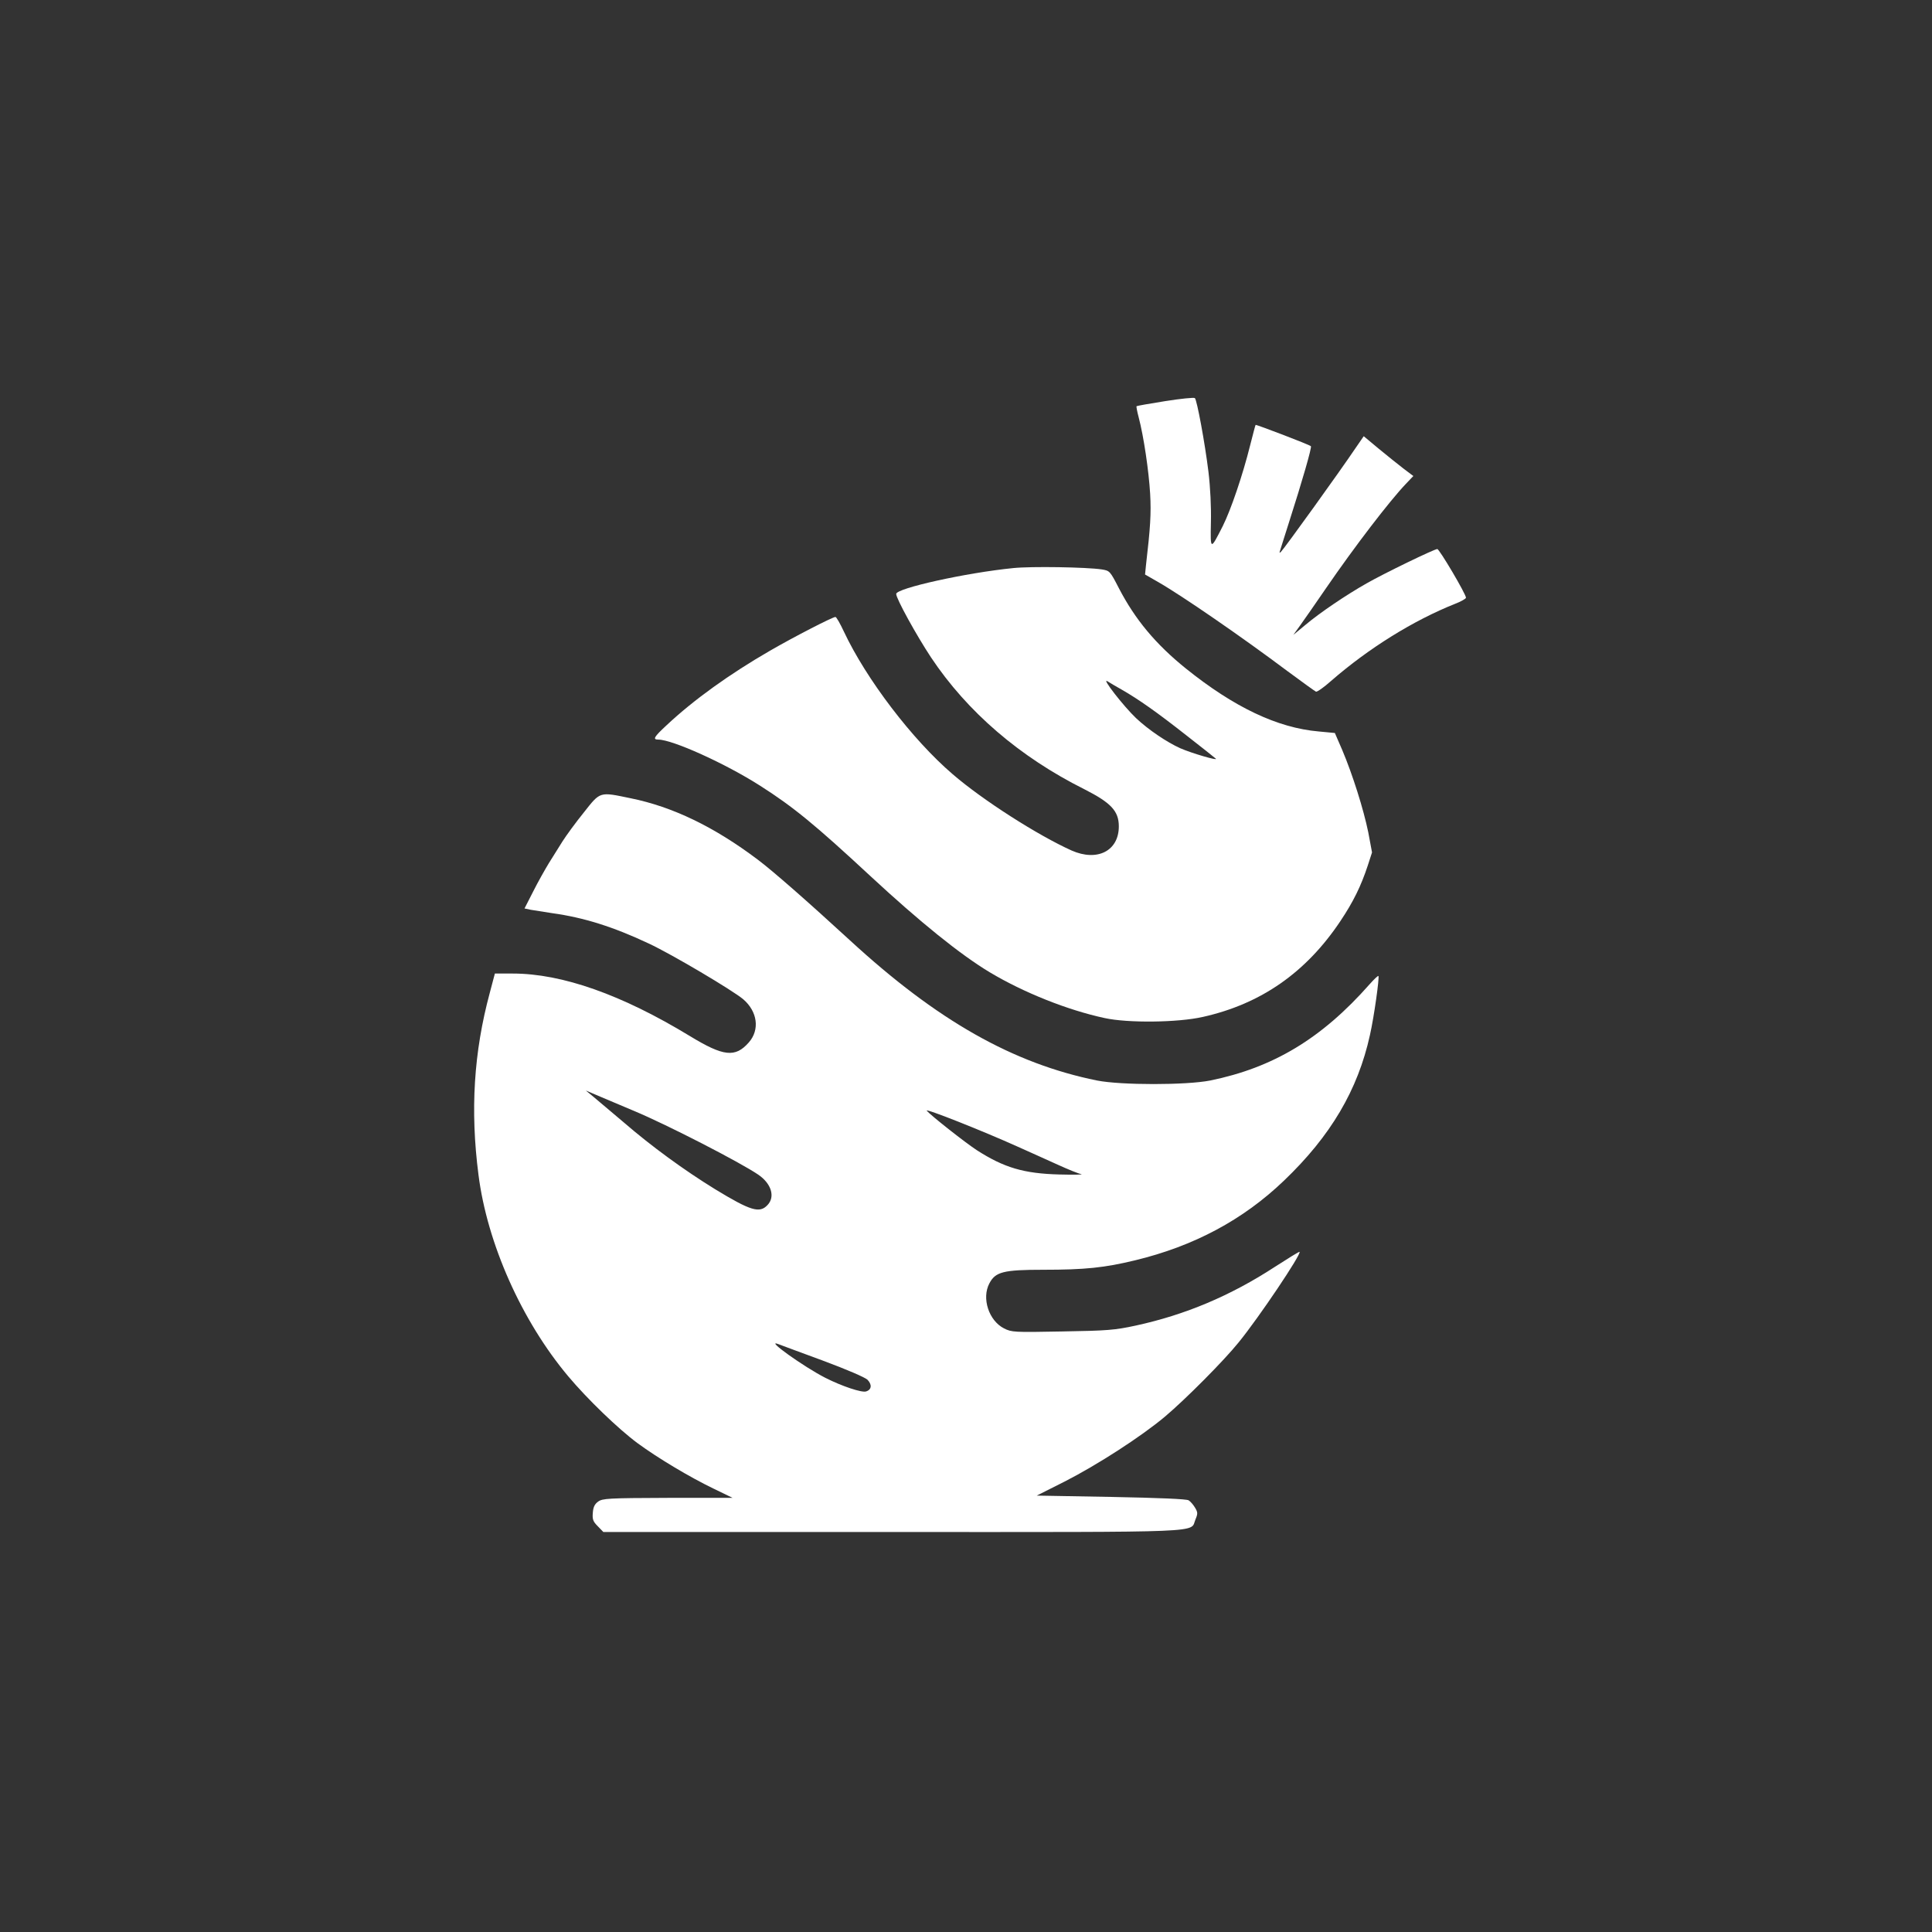
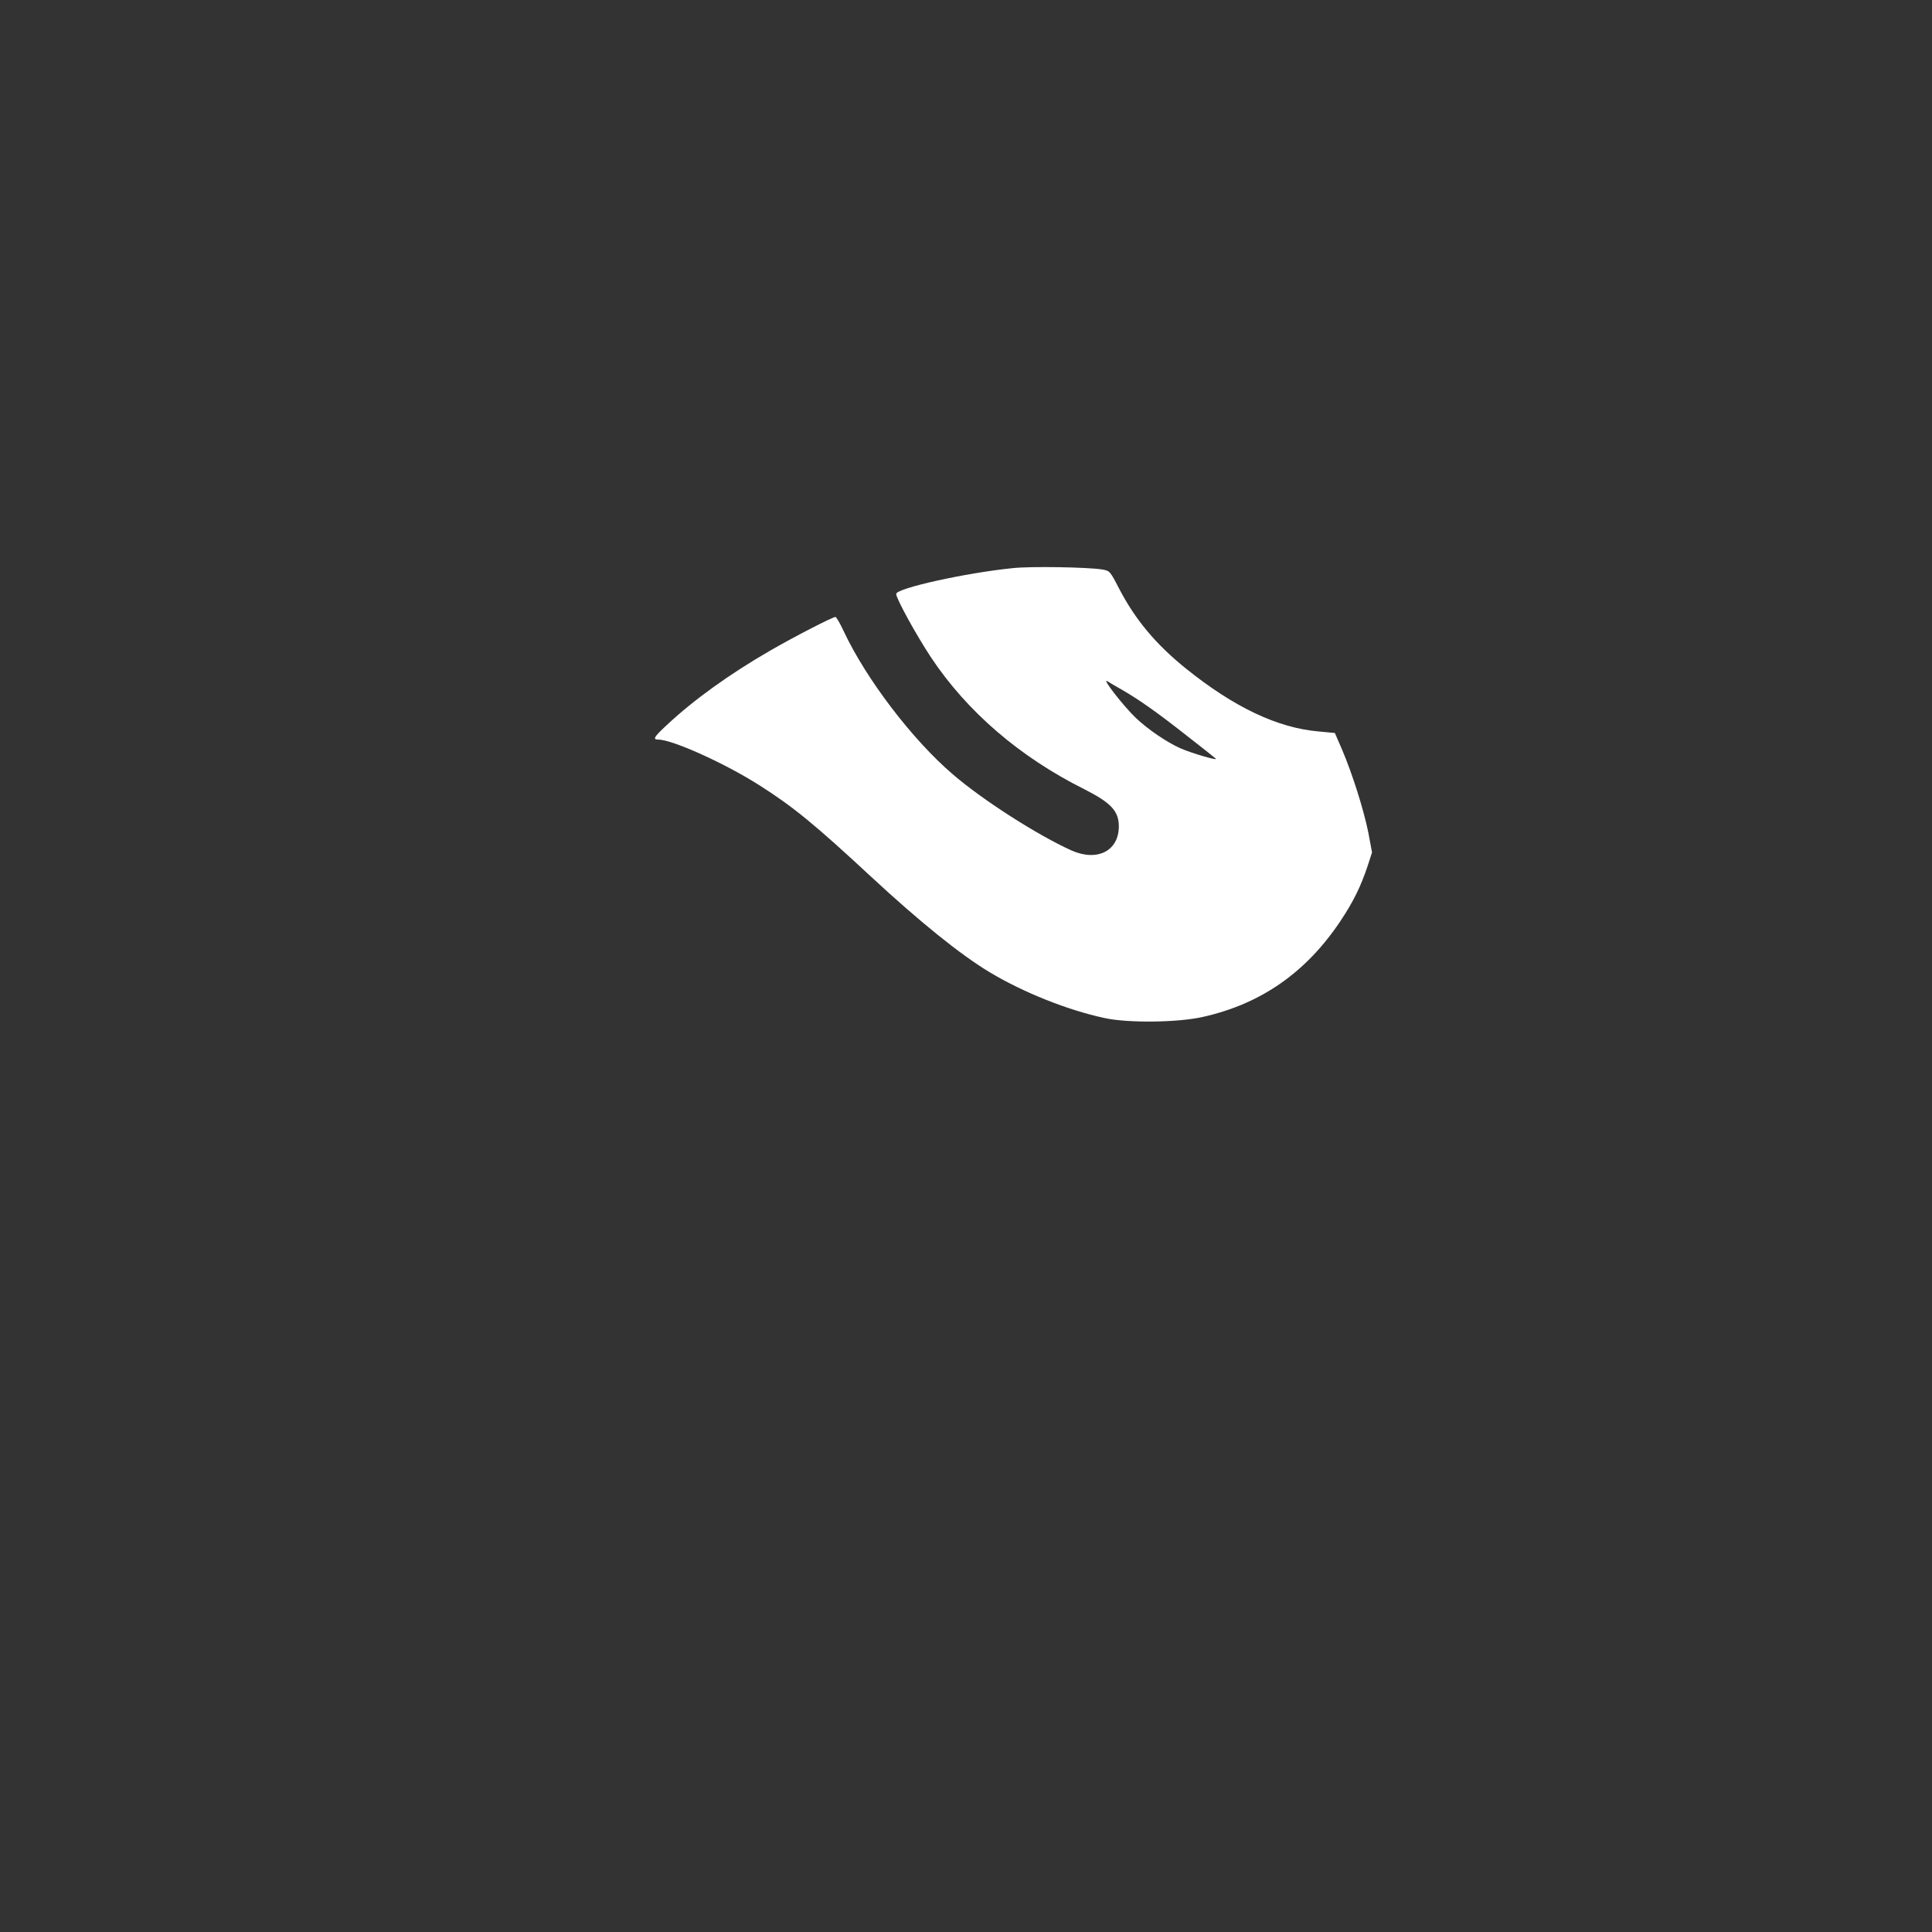
<svg xmlns="http://www.w3.org/2000/svg" version="1.0" width="1024pt" height="1024pt" viewBox="0 0 1024 1024" preserveAspectRatio="xMidYMid meet">
  <rect x="0" y="0" width="1024" height="1024" fill="#333333" stroke="none" />
  <g transform="translate(0,1024) scale(0.1,-0.1)" fill="#ffffff" stroke="none">
-     <path d="M6176 8114 c-82 -13 -150 -25 -152 -27 -2 -1 3 -28 11 -58 27 -102 54 -286 61 -406 6 -105 1 -181 -22 -378 l-5 -50 68 -39 c126 -72 444 -291 688 -474 77 -57 145 -106 150 -108 6 -2 42 23 80 57 200 174 437 321 658 409 31 12 57 27 57 32 0 19 -141 258 -152 258 -16 0 -284 -130 -373 -181 -110 -62 -250 -157 -326 -221 l-64 -53 36 50 c20 28 83 118 139 200 149 217 335 460 422 551 l39 41 -53 40 c-29 22 -88 70 -132 106 l-78 65 -42 -61 c-89 -132 -378 -533 -397 -552 -7 -7 -9 -5 -5 5 2 8 25 78 49 155 68 212 121 395 115 400 -7 8 -291 116 -293 113 -2 -2 -14 -50 -29 -108 -39 -157 -102 -342 -145 -428 -66 -130 -66 -130 -63 19 2 80 -3 185 -13 268 -19 155 -61 381 -72 391 -5 4 -75 -3 -157 -16z" />
    <path d="M5370 7229 c-251 -25 -620 -107 -620 -137 0 -25 107 -219 185 -337 192 -288 470 -527 812 -698 142 -72 183 -116 183 -197 0 -130 -114 -188 -250 -128 -178 80 -470 266 -630 404 -215 184 -459 505 -577 756 -20 43 -40 78 -45 78 -15 0 -219 -105 -347 -179 -213 -123 -403 -259 -548 -395 -67 -62 -75 -76 -44 -76 75 0 356 -127 539 -244 176 -112 292 -207 587 -481 259 -240 475 -415 632 -509 179 -107 412 -200 608 -242 123 -27 388 -24 520 6 309 69 548 236 730 509 68 102 108 183 145 295 l22 68 -20 107 c-25 122 -83 306 -138 436 l-39 90 -85 8 c-220 19 -450 129 -705 334 -160 129 -269 260 -355 426 -47 91 -48 92 -91 99 -80 12 -372 17 -469 7z m575 -644 c91 -52 191 -123 341 -241 82 -64 153 -120 158 -125 15 -13 -126 28 -188 55 -71 32 -168 97 -235 160 -66 63 -187 218 -151 195 14 -9 48 -29 75 -44z" />
-     <path d="M3093 5932 c-43 -53 -93 -122 -112 -152 -19 -30 -51 -82 -72 -115 -20 -33 -58 -100 -83 -150 l-46 -90 33 -7 c17 -3 69 -11 114 -18 167 -23 323 -72 512 -161 124 -58 444 -248 500 -295 76 -65 89 -162 30 -229 -72 -82 -134 -75 -313 34 -360 219 -677 331 -938 331 l-95 0 -27 -102 c-85 -315 -104 -623 -60 -964 46 -364 229 -775 476 -1069 100 -119 263 -277 367 -354 106 -78 276 -180 405 -242 l99 -48 -344 0 c-317 -1 -346 -3 -369 -20 -18 -13 -26 -29 -28 -60 -3 -35 2 -46 27 -71 l29 -30 1532 0 c1699 0 1576 -5 1606 66 13 31 13 38 -2 63 -9 15 -24 33 -34 39 -11 7 -155 13 -411 18 l-394 7 147 74 c173 88 407 239 533 345 108 91 312 296 390 393 107 131 334 469 323 480 -2 2 -60 -34 -130 -79 -236 -154 -476 -255 -739 -312 -111 -24 -151 -27 -390 -31 -255 -5 -267 -4 -307 16 -81 41 -120 160 -78 239 32 61 74 72 286 72 222 0 325 11 486 50 311 75 572 214 789 422 248 237 392 481 456 772 22 97 51 307 45 313 -2 3 -23 -17 -47 -44 -254 -288 -511 -442 -845 -510 -127 -25 -472 -25 -599 0 -445 90 -847 317 -1310 743 -221 203 -410 369 -489 428 -231 174 -451 280 -673 325 -168 35 -160 37 -250 -77z m272 -1582 c172 -72 559 -271 654 -336 69 -47 91 -117 49 -161 -42 -45 -89 -31 -278 84 -164 101 -337 227 -485 355 -67 56 -139 118 -160 135 l-40 33 80 -34 c44 -19 125 -53 180 -76z m2030 -188 c61 -27 155 -70 211 -95 55 -25 111 -48 125 -50 13 -3 -39 -4 -116 -2 -189 5 -293 36 -438 129 -60 39 -244 184 -265 209 -13 16 299 -108 483 -191z m-1035 -1133 c129 -48 224 -89 238 -102 25 -26 22 -53 -8 -62 -23 -7 -126 27 -215 72 -114 58 -324 208 -250 179 11 -4 117 -44 235 -87z" />
  </g>
</svg>